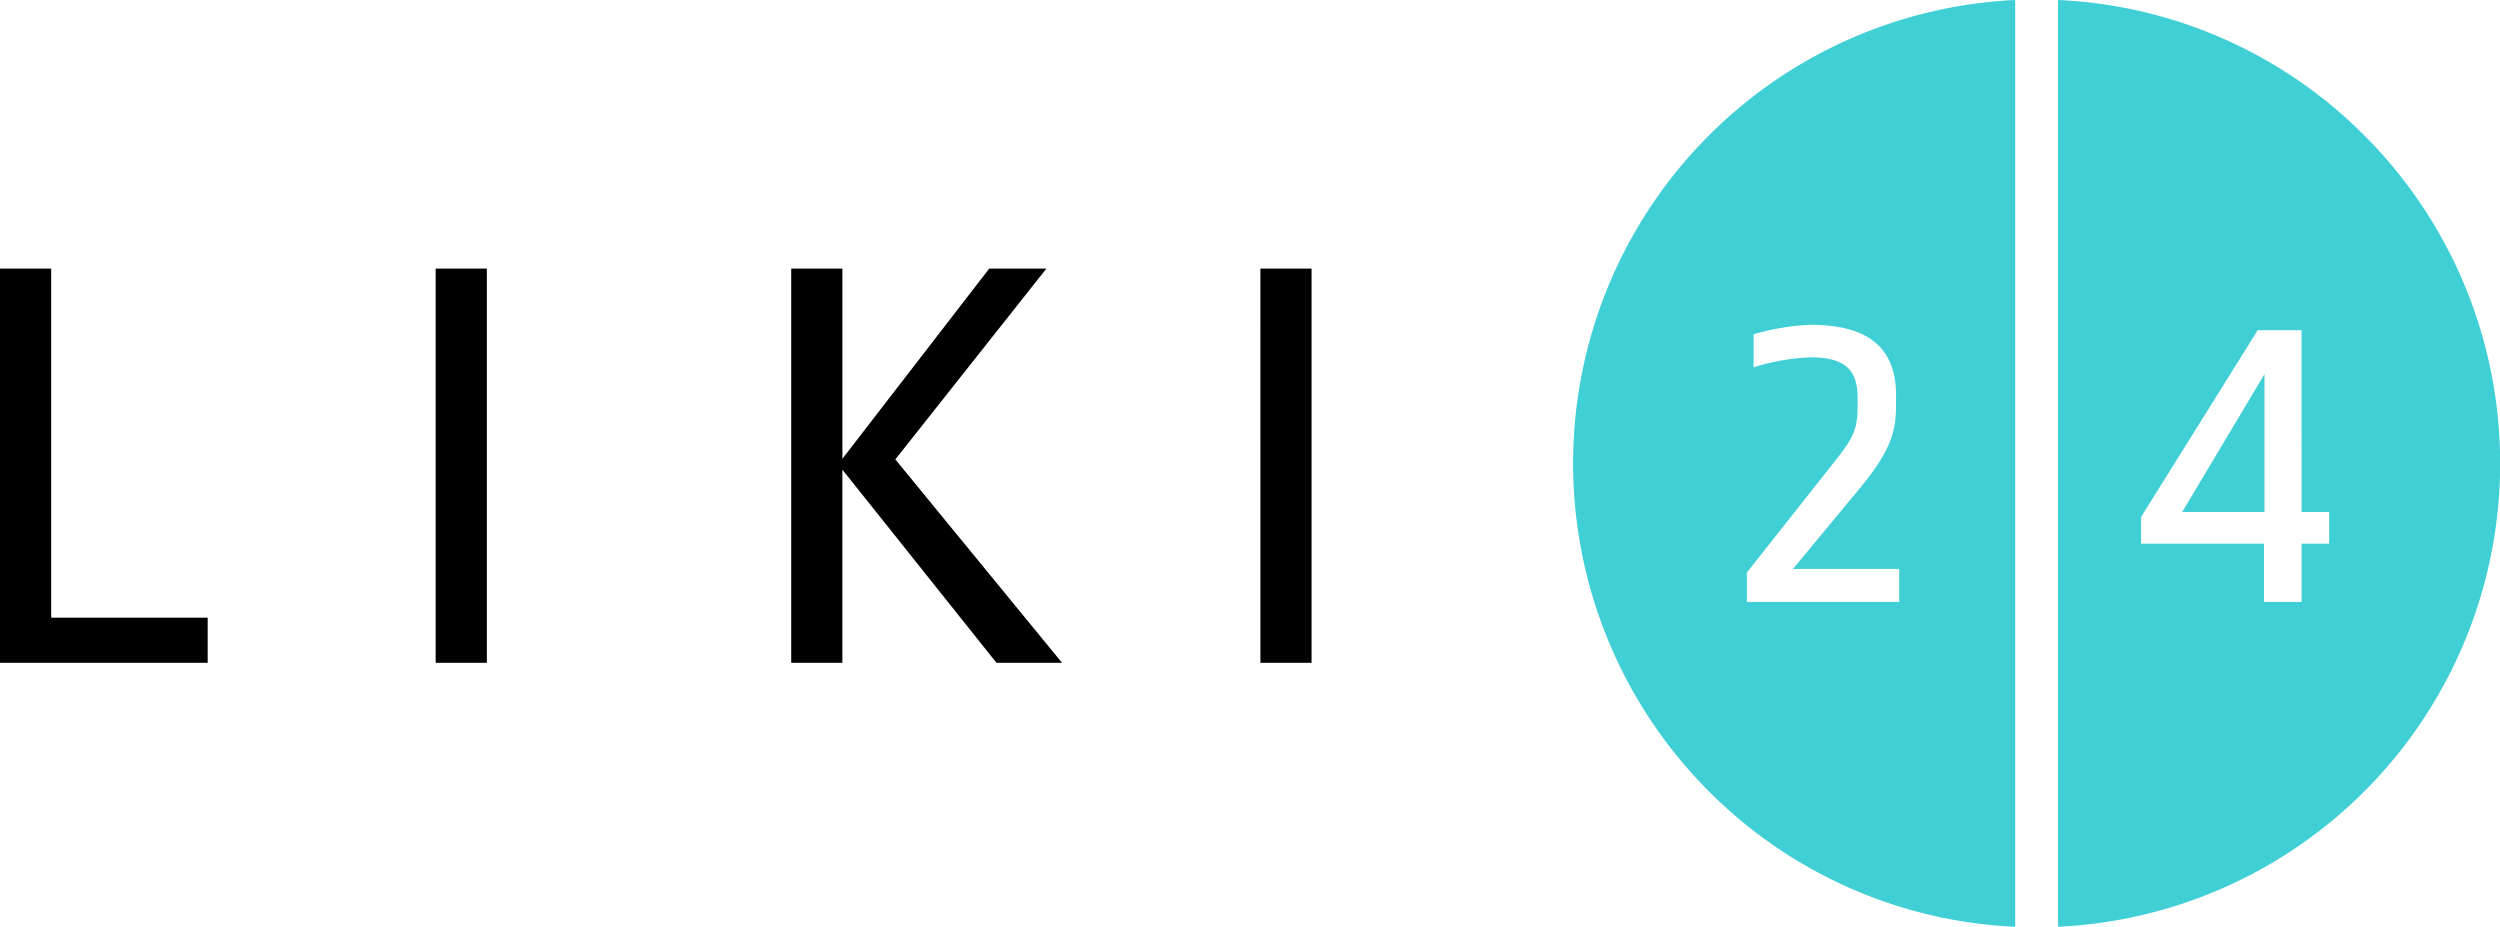
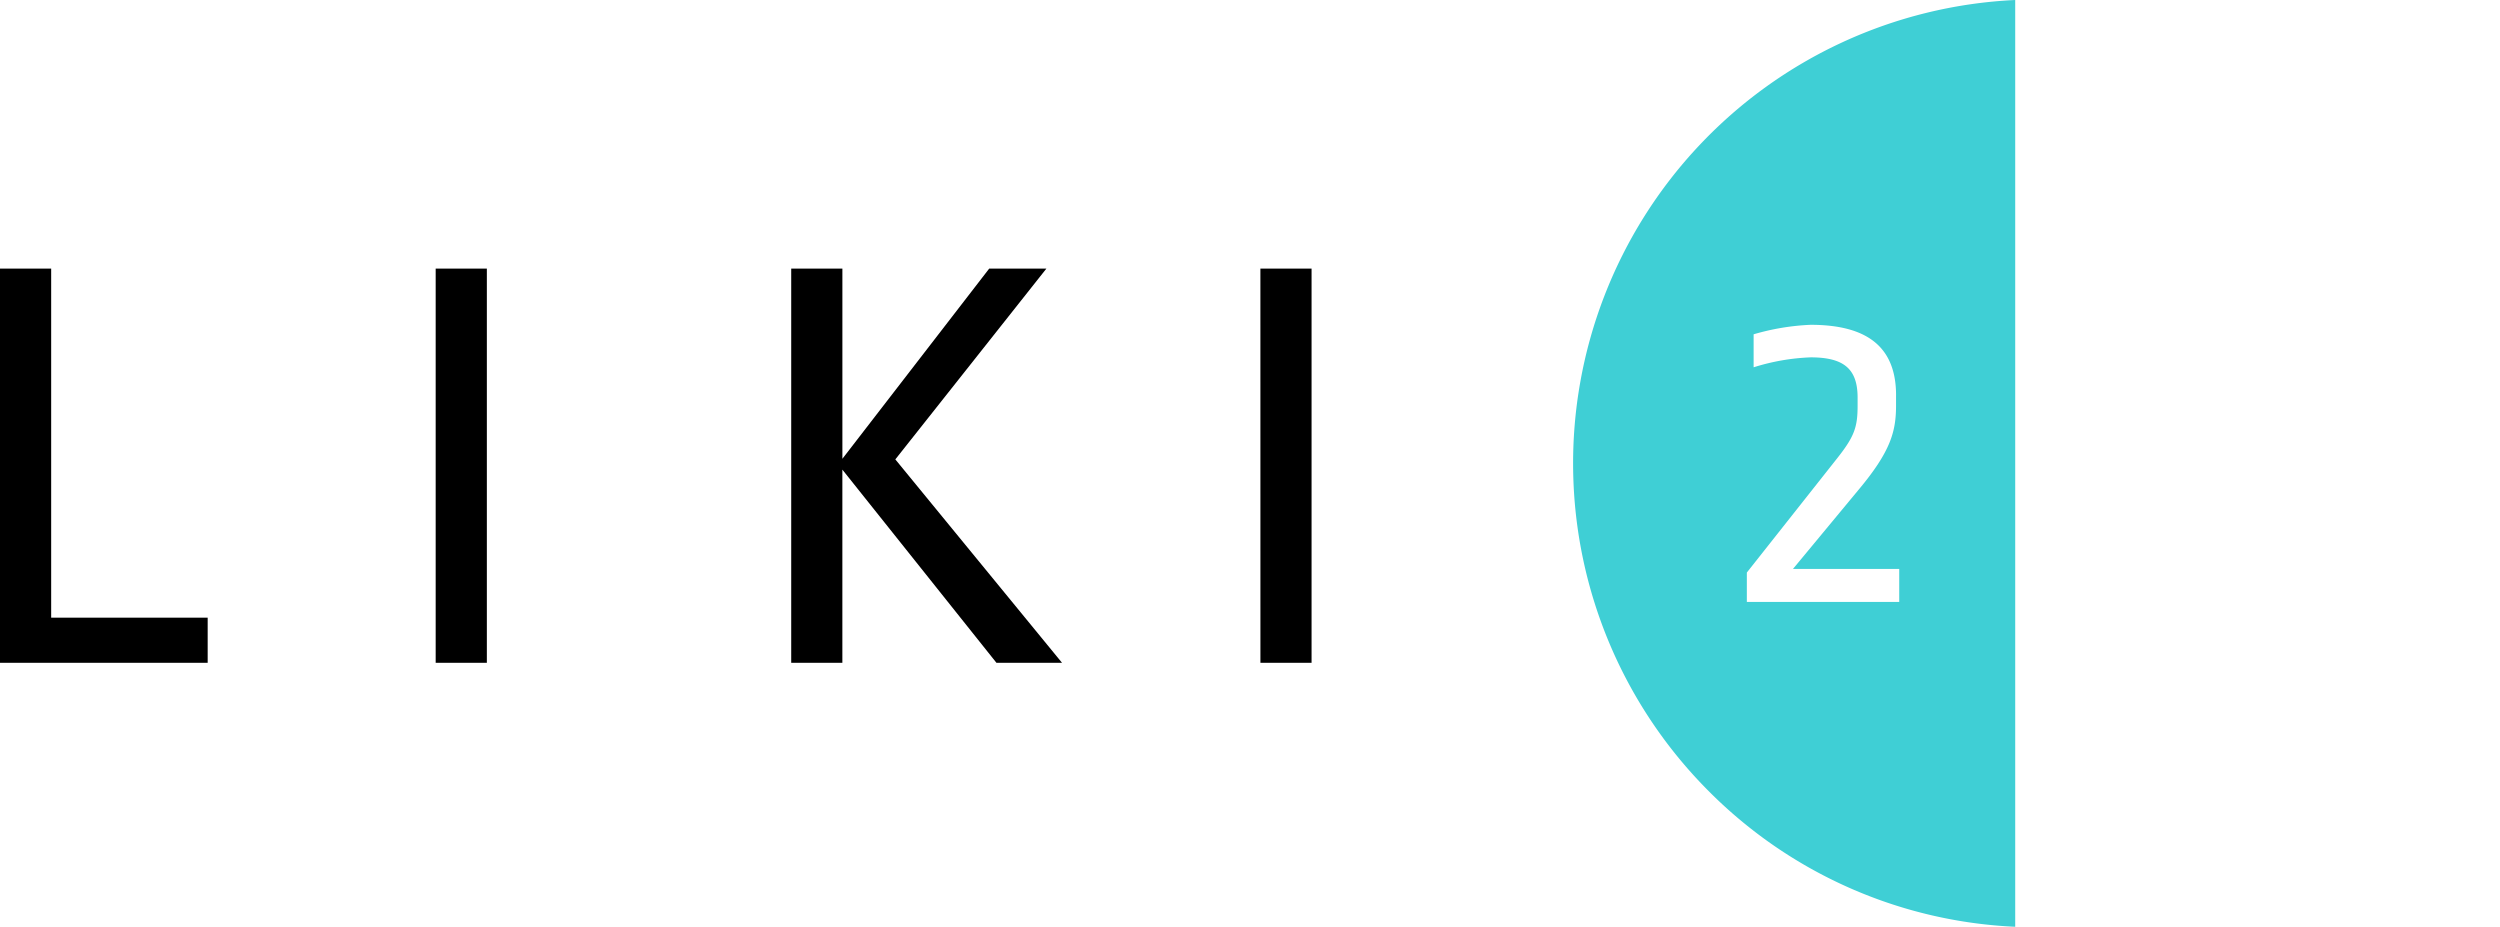
<svg xmlns="http://www.w3.org/2000/svg" viewBox="0 0 500 185.354">
  <title>liki24</title>
  <path d="M341.793,158.28A92.278,92.278,0,0,0,403.042,185.354V0a92.779,92.779,0,0,0-61.248,158.28Zm7.576-43.771,18.084-22.874c3.434-4.342,4.067-6.236,4.067-10.488v-1.625c0-5.787-2.796-8.05-9.401-8.05a43.094,43.094,0,0,0-11.395,1.989V66.861A47.421,47.421,0,0,1,362.12,64.962c11.754,0,17.093,4.79,17.093,14.106h-.005v1.989c0,5.154-.992,9.132-7.502,16.908L358.591,113.792h21.255v6.594H349.369Z" fill="#3fcfd5" />
-   <polygon points="452.9 102.397 452.9 74.817 436.441 102.397 452.9 102.397" fill="#3fcfd5" />
-   <path d="M472.858,27.074A92.295,92.295,0,0,0,411.609,0V185.354A92.779,92.779,0,0,0,472.858,27.074Zm-7.027,81.654h-5.518v11.659h-7.507V108.728H428.216v-5.339l23.323-37.345h8.773V102.397h5.518Z" fill="#3fcfd5" />
  <path d="M10.234,123.531H41.534v9.032H0V53.72H10.234Zm76.901,9.032H97.37V53.72H87.135Zm91.931-40.685,33.341,40.685H199.292L168.473,93.925v38.638H158.243V53.72h10.234V91.756L197.841,53.72h11.437Zm73.018,40.685H262.313V53.72H252.079Z" fill-rule="evenodd" />
</svg>